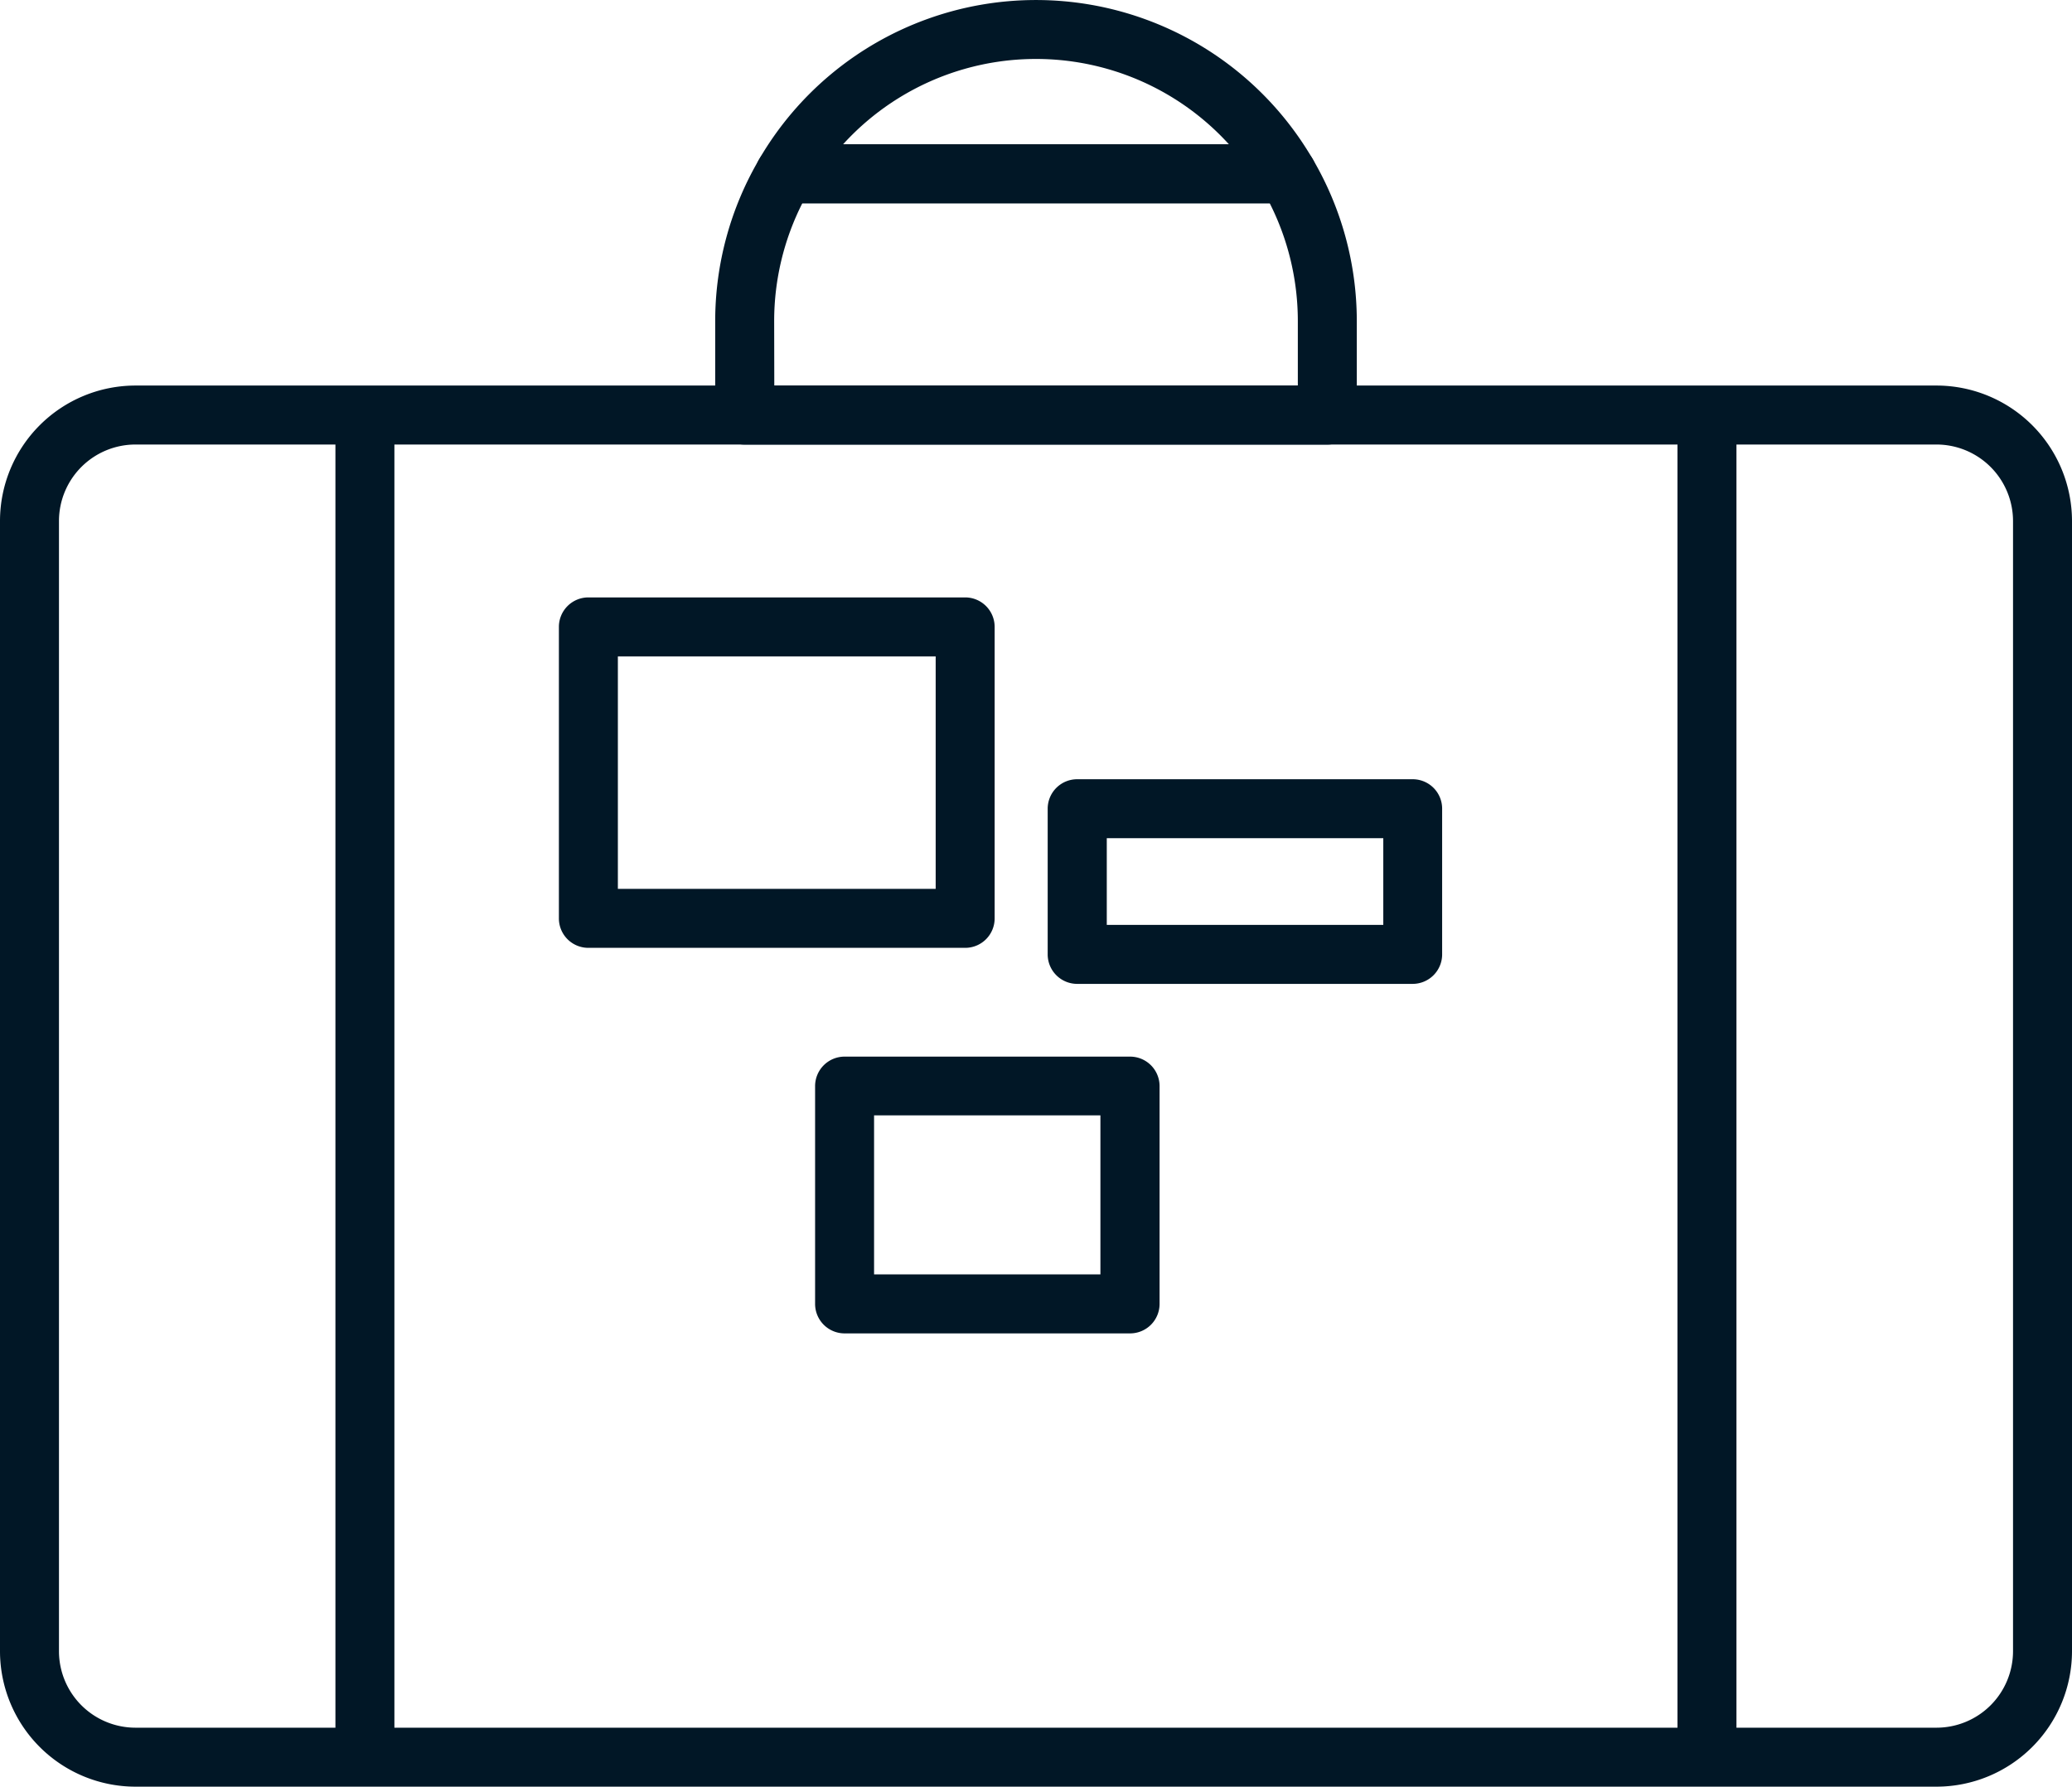
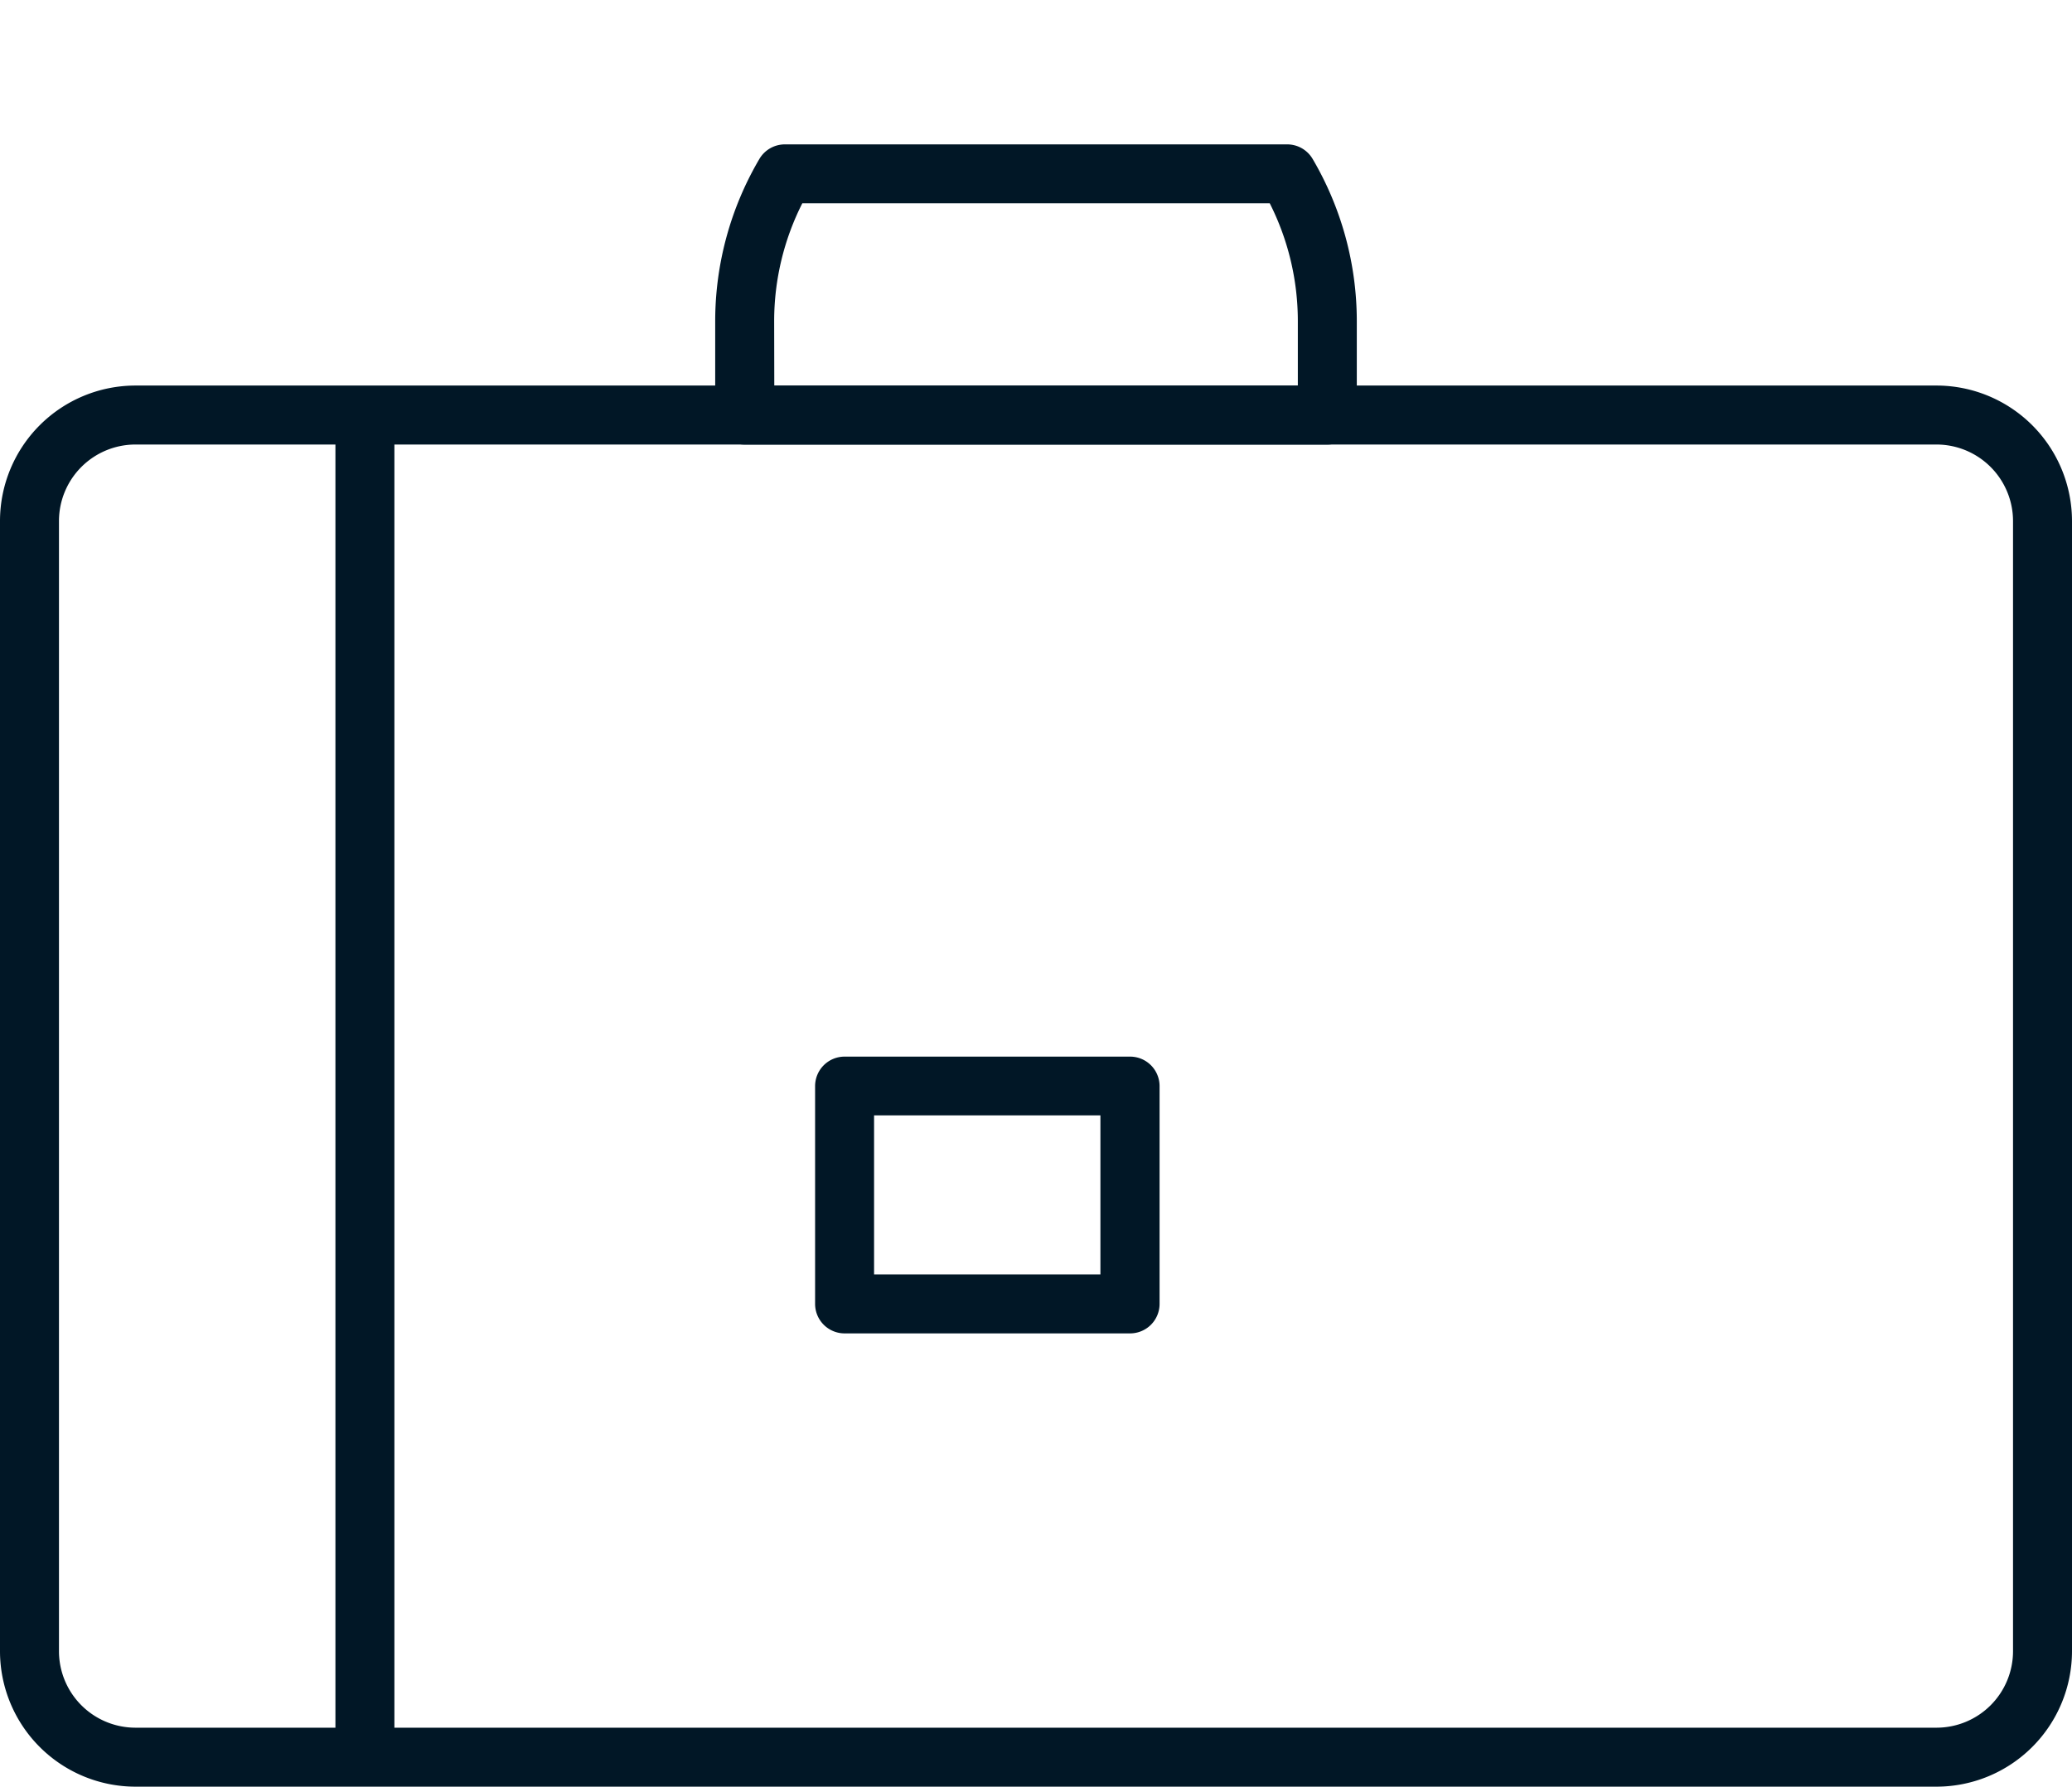
<svg xmlns="http://www.w3.org/2000/svg" width="3387px" height="2920.4px" viewBox="0 0 33.87 29.204">
  <g id="Group_343" data-name="Group 343" transform="translate(-522.494 -1163.543)">
    <path id="Path_3010" data-name="Path 3010" d="M147.463,161.461H118.02a2.216,2.216,0,0,1-2.213-2.214V140.773a2.216,2.216,0,0,1,2.213-2.214h29.443a2.217,2.217,0,0,1,2.214,2.214v18.474a2.217,2.217,0,0,1-2.214,2.214M118.02,139.523a1.251,1.251,0,0,0-1.249,1.25v18.474a1.251,1.251,0,0,0,1.249,1.25h29.443a1.251,1.251,0,0,0,1.25-1.25V140.773a1.252,1.252,0,0,0-1.25-1.25Z" transform="translate(406.687 1031.286)" fill="#011726" />
    <rect id="Rectangle_465" data-name="Rectangle 465" width="0.964" height="21.938" transform="translate(527.977 1170.328)" fill="#011726" />
-     <rect id="Rectangle_466" data-name="Rectangle 466" width="0.964" height="21.938" transform="translate(549.915 1170.328)" fill="#011726" />
-     <path id="Path_3011" data-name="Path 3011" d="M140.892,151.277h-6.159a.481.481,0,0,1-.482-.482v-4.764a.482.482,0,0,1,.482-.482h6.159a.482.482,0,0,1,.482.482v4.764a.481.481,0,0,1-.482.482m-5.677-.964h5.195v-3.8h-5.195Z" transform="translate(397.379 1027.759)" fill="#011726" />
-     <path id="Path_3012" data-name="Path 3012" d="M156.344,154.894H150.86a.482.482,0,0,1-.482-.482v-2.381a.482.482,0,0,1,.482-.482h5.484a.481.481,0,0,1,.482.482v2.381a.482.482,0,0,1-.482.482m-5-.964h4.52v-1.417h-4.52Z" transform="translate(389.242 1024.731)" fill="#011726" />
    <path id="Path_3013" data-name="Path 3013" d="M147.851,165.224h-4.667a.482.482,0,0,1-.482-.482v-3.56a.482.482,0,0,1,.482-.482h4.667a.482.482,0,0,1,.482.482v3.56a.482.482,0,0,1-.482.482m-4.185-.964h3.7v-2.6h-3.7Z" transform="translate(393.116 1020.114)" fill="#011726" />
-     <path id="Path_3014" data-name="Path 3014" d="M149.424,129.16h-8.211a.482.482,0,0,1-.416-.726,5.235,5.235,0,0,1,9.043,0,.482.482,0,0,1-.416.726m-7.258-.965h6.306a4.262,4.262,0,0,0-6.306,0" transform="translate(394.11 1037.706)" fill="#011726" />
    <path id="Path_3015" data-name="Path 3015" d="M149.411,135.506h-9.522a.482.482,0,0,1-.483-.482v-1.54a5.231,5.231,0,0,1,.723-2.648.483.483,0,0,1,.416-.237h8.211a.482.482,0,0,1,.416.238,5.236,5.236,0,0,1,.722,2.647v1.54a.482.482,0,0,1-.482.482m-9.04-.964h8.558v-1.058a4.268,4.268,0,0,0-.459-1.922H140.83a4.258,4.258,0,0,0-.46,1.922Z" transform="translate(394.779 1035.304)" fill="#011726" />
  </g>
</svg>